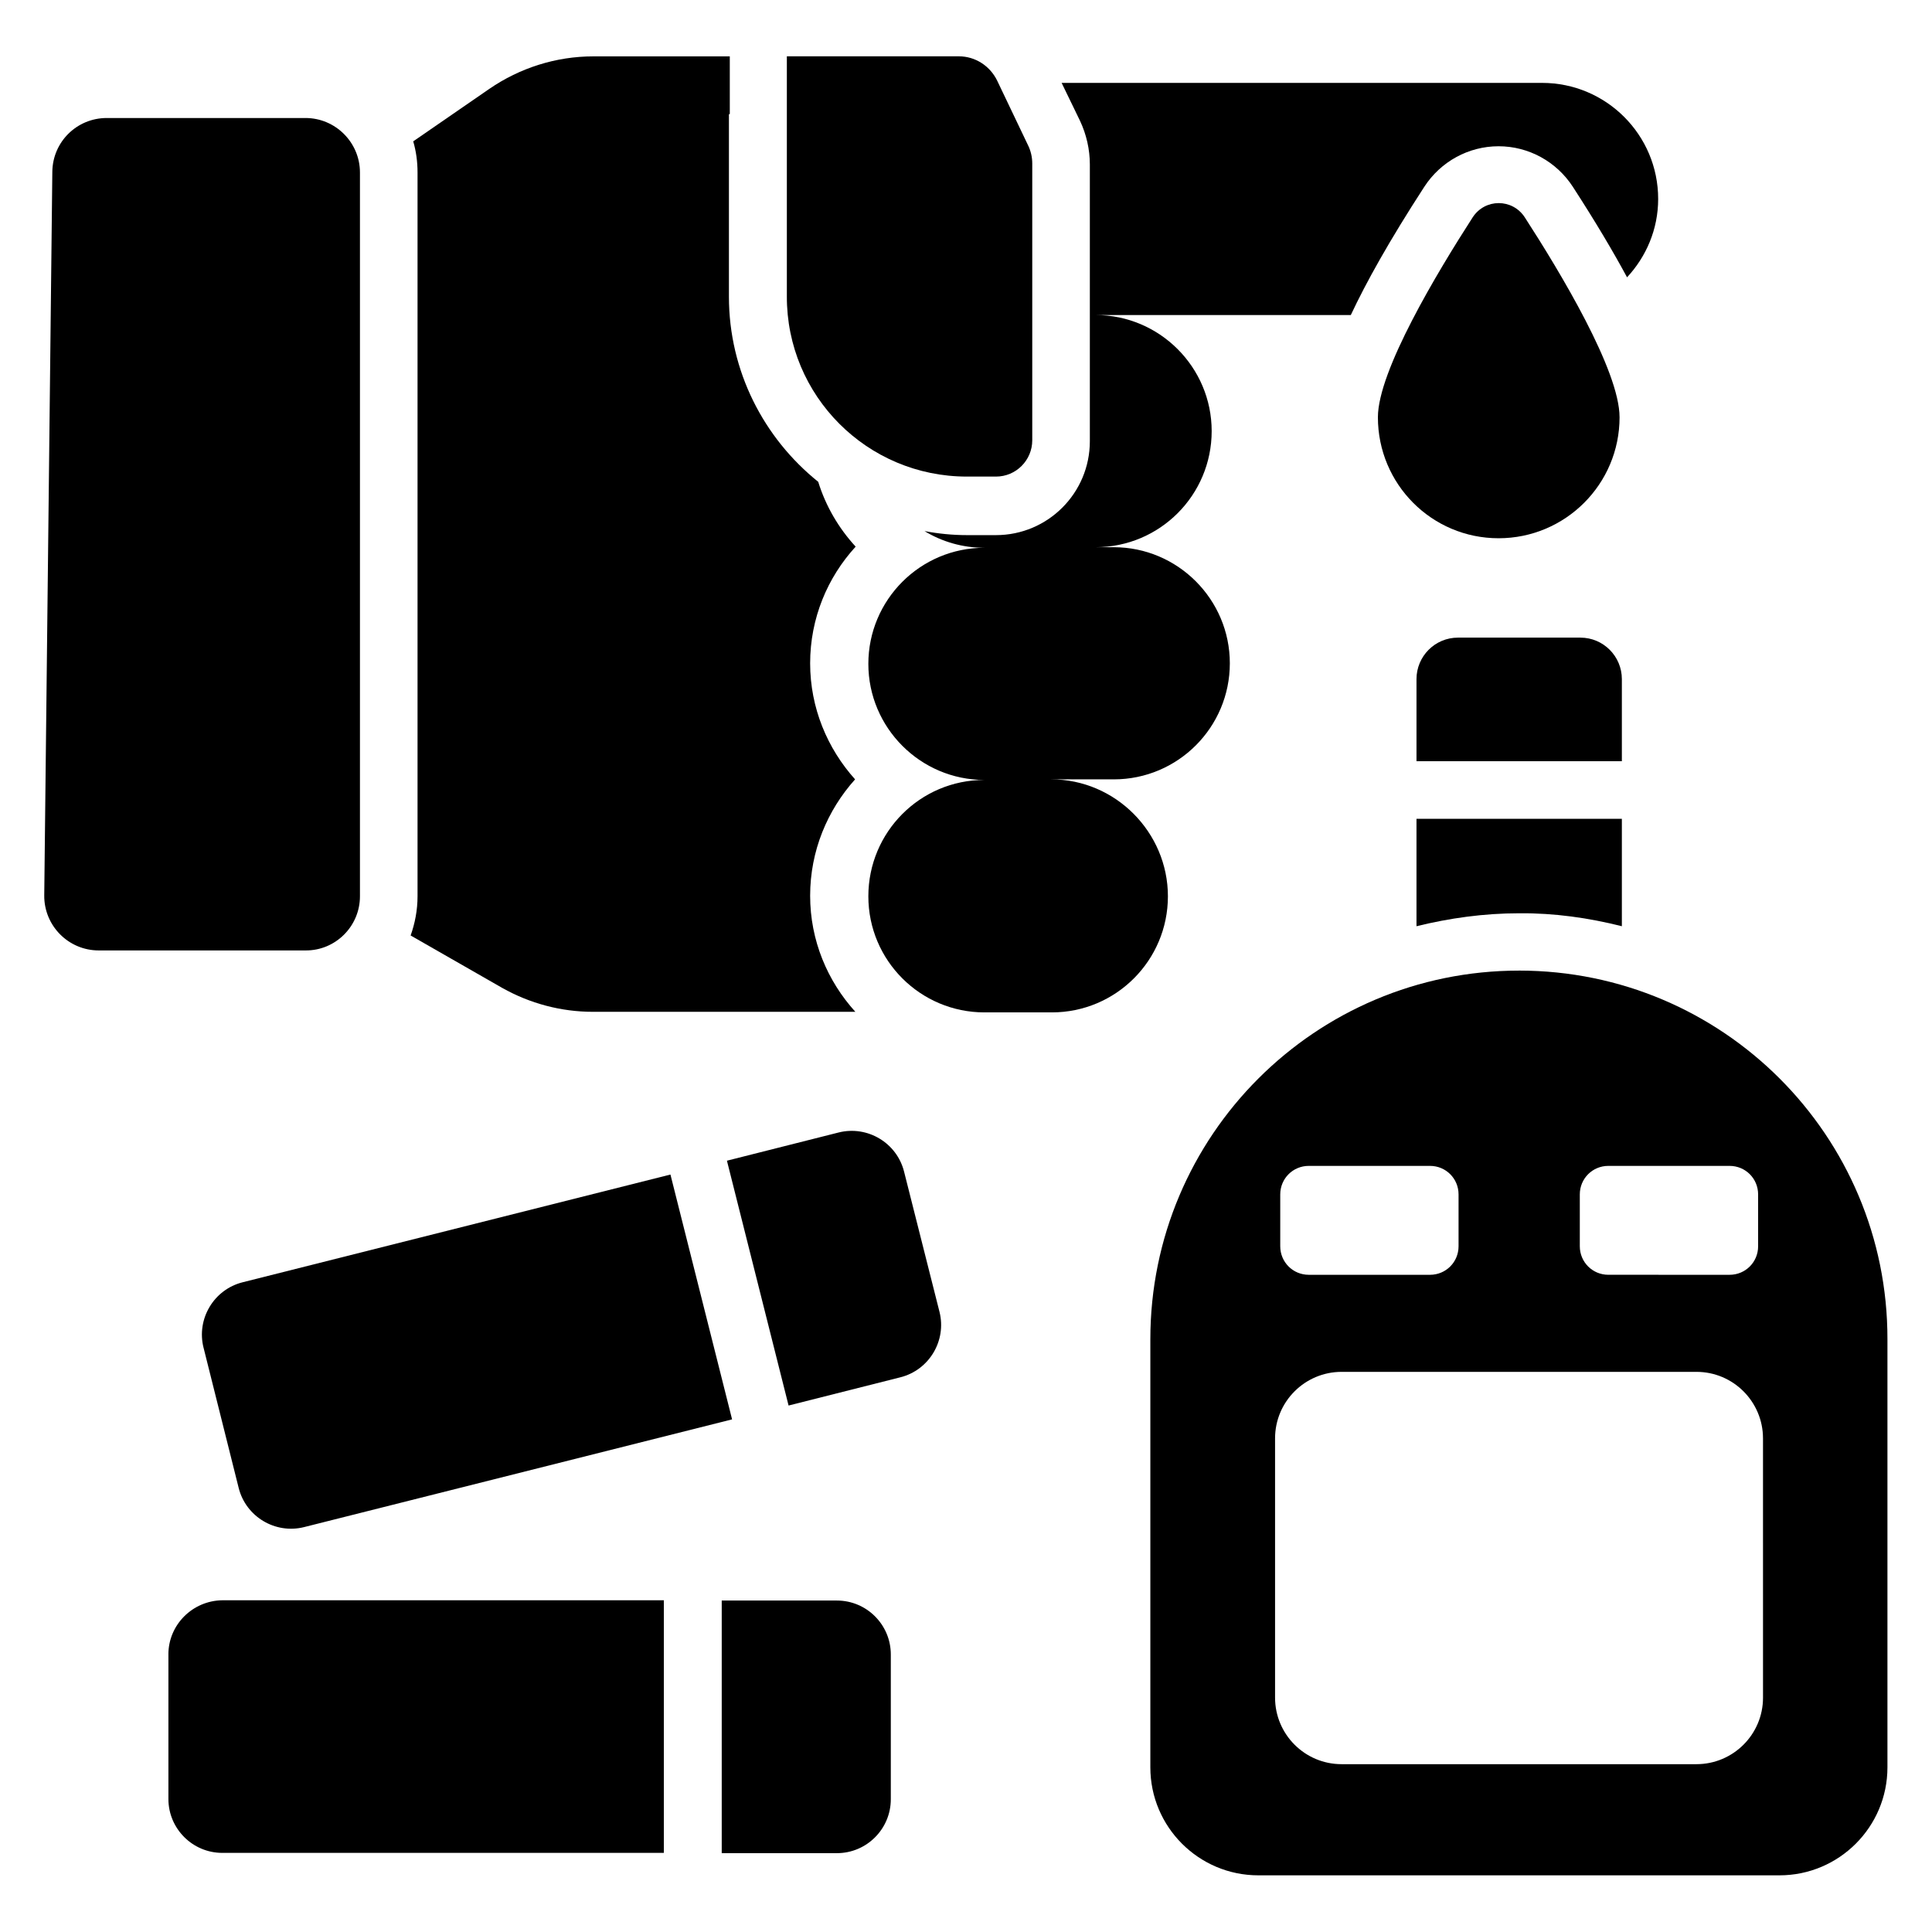
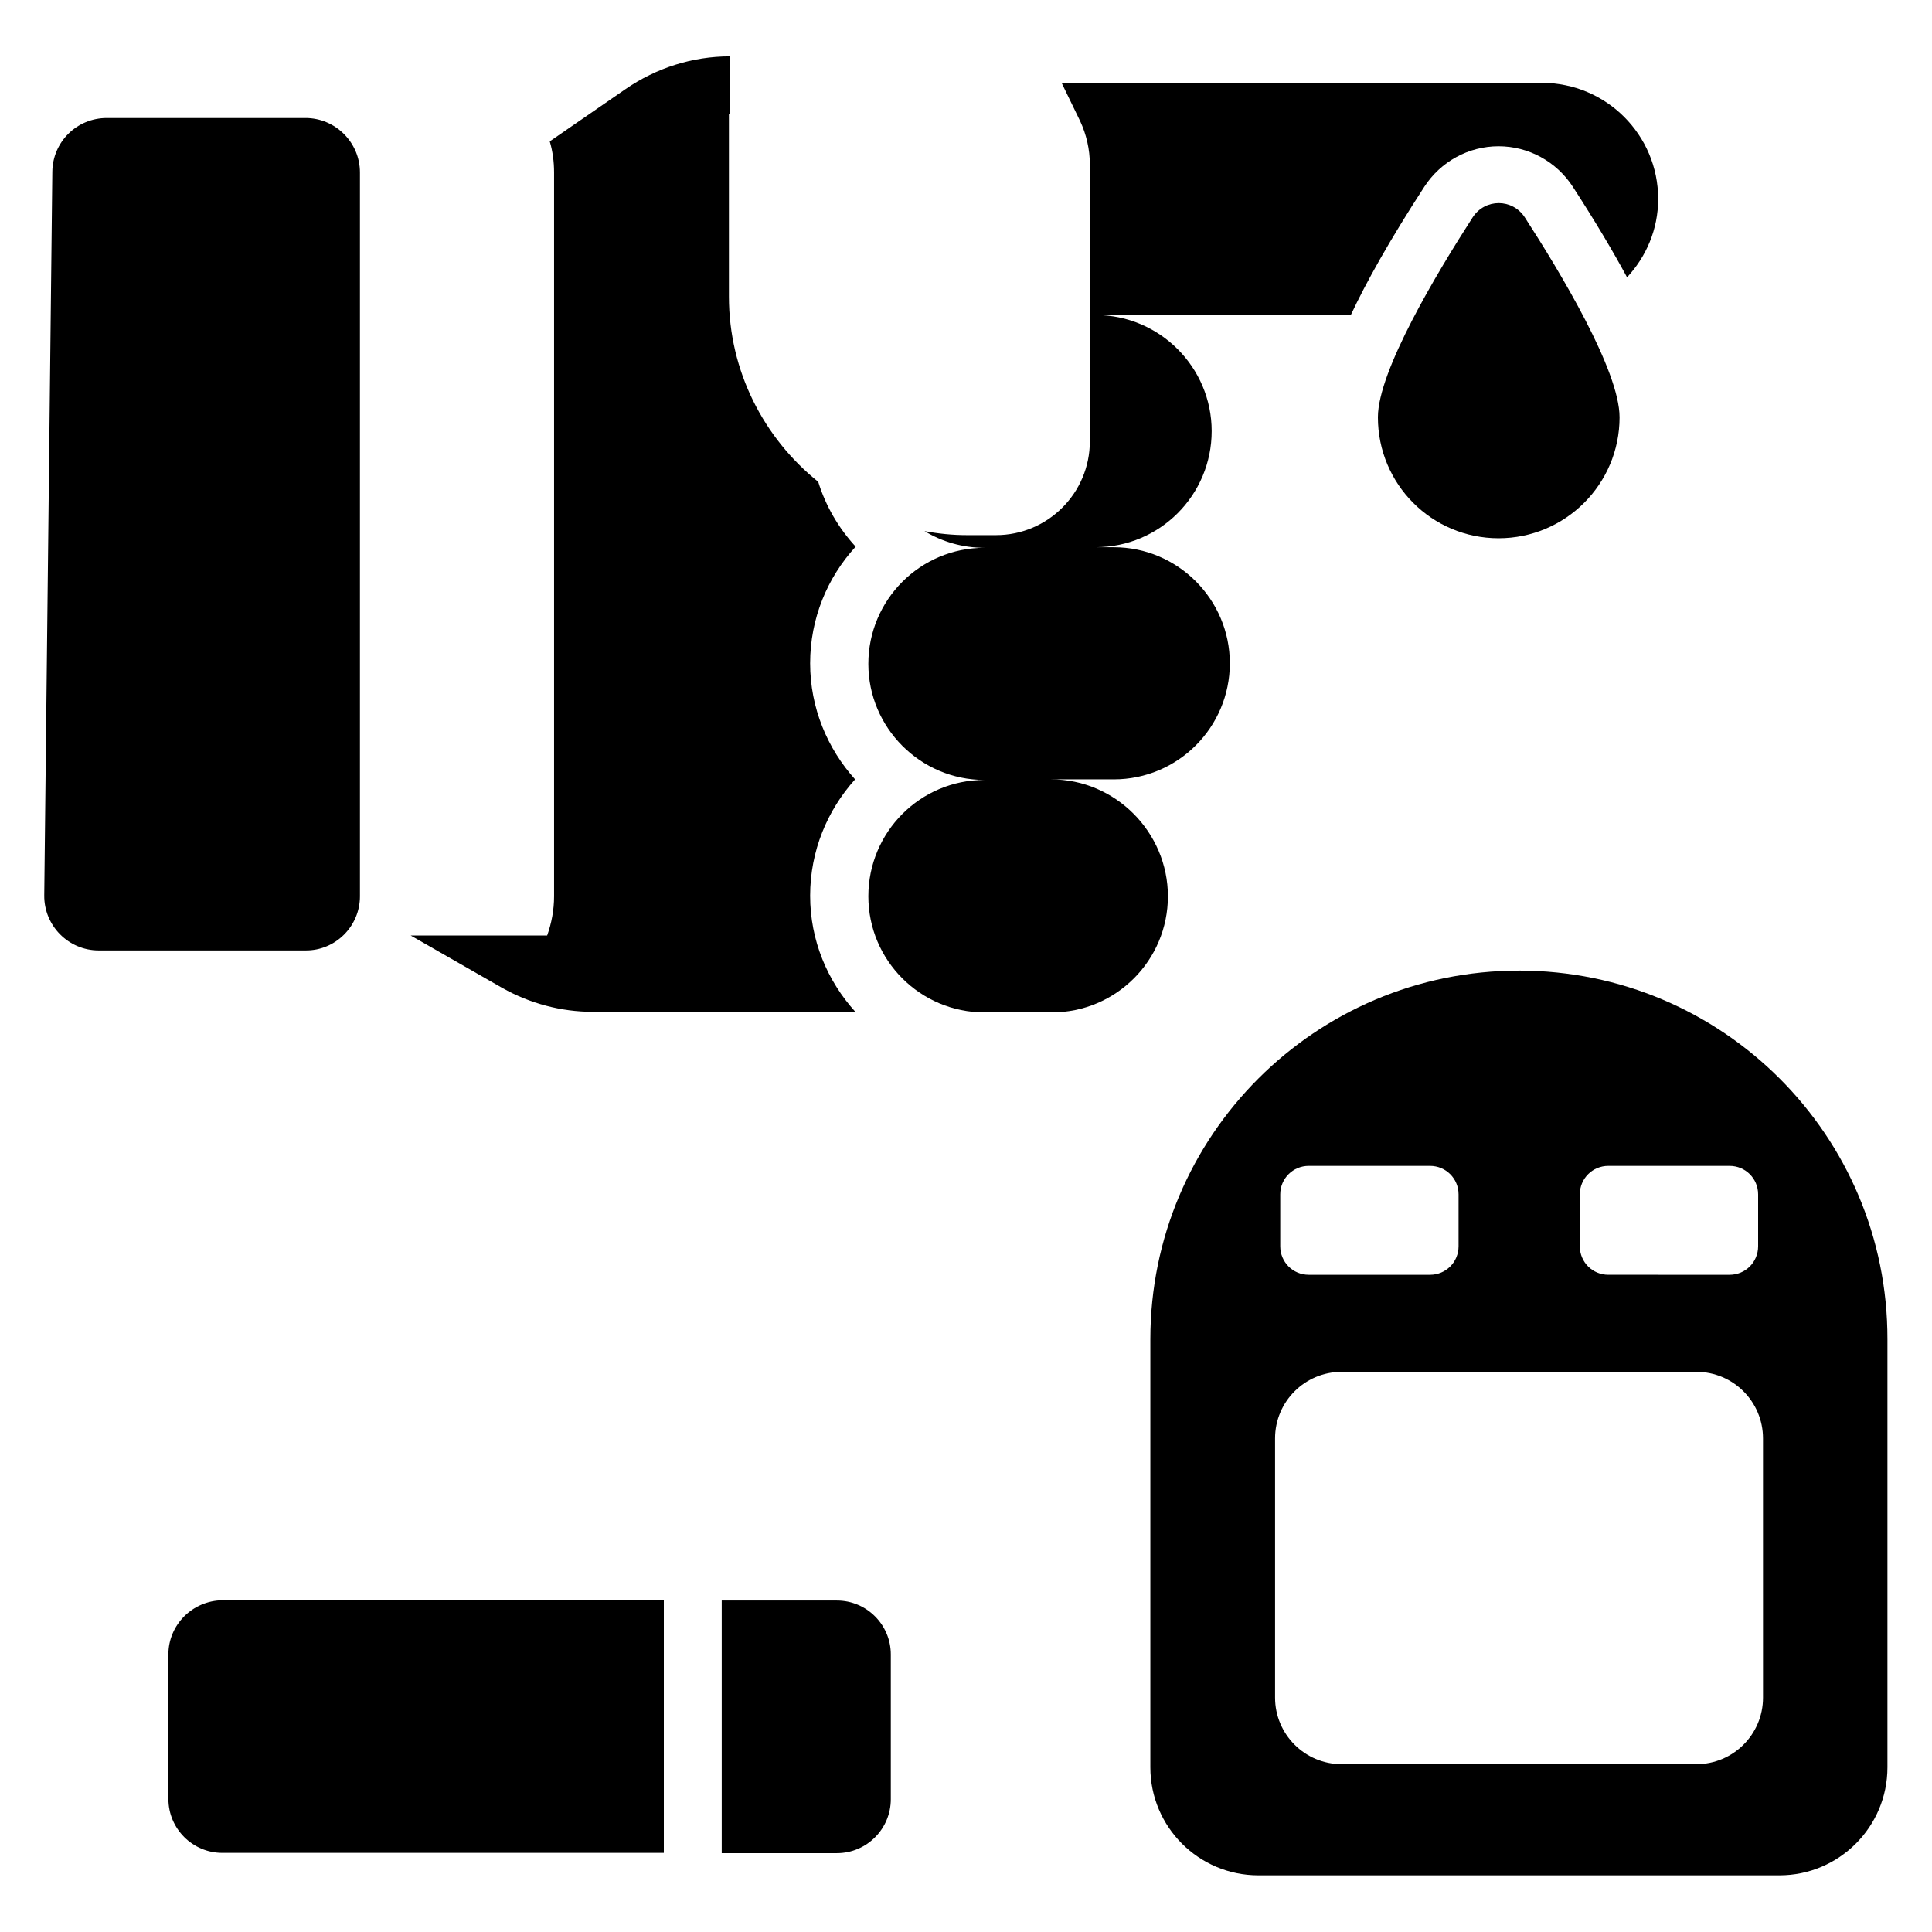
<svg xmlns="http://www.w3.org/2000/svg" fill="#000000" width="800px" height="800px" version="1.1" viewBox="144 144 512 512">
  <g>
    <path d="m422.59 350.54h16.566c17.023 0 30.762-13.816 30.762-30.762 0-16.945-13.816-30.762-30.762-30.762l-4.812-0.004c17.023 0 30.762-13.816 30.762-30.762 0-16.945-13.816-30.762-30.762-30.762h67.633c4.047-8.625 10.152-19.617 19.465-33.969 4.352-6.719 11.754-10.762 19.695-10.762 7.938 0 15.344 4.047 19.695 10.762 6.031 9.312 10.688 17.176 14.352 23.969 5.039-5.418 8.246-12.672 8.246-20.762 0-17.023-13.816-30.762-30.762-30.762l-127.33-0.004 4.887 10.078c1.68 3.586 2.594 7.559 2.594 11.527v73.359c0 13.742-11.145 24.887-24.887 24.887h-7.633c-3.894 0-7.633-0.383-11.297-1.07 4.656 2.824 10.078 4.426 15.879 4.426-17.023 0-30.762 13.816-30.762 30.762 0 16.945 13.816 30.762 30.762 30.762-17.023 0-30.762 13.816-30.762 30.84 0 17.023 13.816 30.762 30.762 30.762h17.863c17.023 0 30.762-13.816 30.762-30.762 0-16.949-13.891-30.992-30.914-30.992z" />
-     <path d="m252.82 391.91 24.273 13.895c7.328 4.121 15.574 6.336 24.047 6.336h69.539c-7.406-8.168-11.984-18.93-11.984-30.762 0-11.91 4.582-22.672 11.91-30.84-7.328-8.168-11.91-18.93-11.91-30.762 0-11.91 4.582-22.746 12.062-30.914-4.504-4.887-7.938-10.762-9.922-17.176-14.426-11.602-23.664-29.312-23.664-49.082v-48.324l0.23-0.078v-15.266h-36.184c-9.848 0-19.465 3.055-27.559 8.625l-20.152 13.895c0.762 2.594 1.145 5.344 1.145 8.246v191.83c0 3.664-0.688 7.172-1.832 10.379z" />
-     <path d="m400.23 270.3h7.711c5.344 0 9.617-4.352 9.617-9.617v-73.359c0-1.68-0.383-3.359-1.145-4.887l-8.168-17.098c-1.91-3.894-5.801-6.414-10.152-6.414h-45.57v63.586c-0.078 26.418 21.297 47.789 47.707 47.789z" />
+     <path d="m252.82 391.91 24.273 13.895c7.328 4.121 15.574 6.336 24.047 6.336h69.539c-7.406-8.168-11.984-18.93-11.984-30.762 0-11.91 4.582-22.672 11.91-30.84-7.328-8.168-11.91-18.93-11.91-30.762 0-11.91 4.582-22.746 12.062-30.914-4.504-4.887-7.938-10.762-9.922-17.176-14.426-11.602-23.664-29.312-23.664-49.082v-48.324l0.23-0.078v-15.266c-9.848 0-19.465 3.055-27.559 8.625l-20.152 13.895c0.762 2.594 1.145 5.344 1.145 8.246v191.83c0 3.664-0.688 7.172-1.832 10.379z" />
    <path d="m239.39 381.53v-191.83c0-7.938-6.488-14.426-14.426-14.426h-52.672c-7.938 0-14.352 6.336-14.426 14.273l-2.141 191.75c-0.078 8.016 6.414 14.578 14.426 14.578h54.809c7.941 0.078 14.43-6.41 14.43-14.348z" />
    <path d="m546.56 401.22c-53.969 0-97.707 43.738-97.707 97.707v113.43c0 15.801 12.824 28.625 28.625 28.625h138.09c15.801 0 28.625-12.824 28.625-28.625v-113.43c0.074-53.969-43.664-97.711-97.633-97.711zm16.105 59.312c0-4.199 3.359-7.559 7.559-7.559h32.137c4.199 0 7.559 3.359 7.559 7.559v13.742c0 4.199-3.359 7.559-7.559 7.559l-32.137-0.004c-4.199 0-7.559-3.359-7.559-7.559zm-79.387 0c0-4.199 3.359-7.559 7.559-7.559h32.137c4.199 0 7.559 3.359 7.559 7.559v13.742c0 4.199-3.359 7.559-7.559 7.559h-32.137c-4.199 0-7.559-3.359-7.559-7.559zm127.94 133.36c0 9.77-7.938 17.633-17.633 17.633h-94.047c-9.77 0-17.633-7.938-17.633-17.633v-68.703c0-9.77 7.938-17.633 17.633-17.633h94.043c9.77 0 17.633 7.938 17.633 17.633z" />
    <path d="m365.8 568.16h-30.535v66.945h30.535c7.863 0 14.273-6.414 14.273-14.273v-38.398c0-7.863-6.41-14.273-14.273-14.273z" />
    <path d="m188.63 582.44v38.32c0 7.863 6.414 14.273 14.273 14.273h117.02v-66.945h-116.95c-7.938 0.078-14.348 6.488-14.348 14.352z" />
-     <path d="m197.94 501.14 9.312 37.176c1.91 7.633 9.695 12.289 17.328 10.383l113.43-28.551-16.336-64.883-113.36 28.547c-7.633 1.91-12.289 9.695-10.379 17.328z" />
-     <path d="m383.59 454.5c-1.91-7.633-9.695-12.289-17.328-10.383l-29.617 7.481 16.336 64.883 29.617-7.481c7.633-1.91 12.289-9.695 10.383-17.328z" />
    <path d="m573.2 254.58c0-12.367-15.727-38.473-25.113-52.977-3.281-5.039-10.535-5.039-13.816 0-9.391 14.578-25.113 40.688-25.113 52.977 0 17.711 14.273 32.062 31.984 32.062 17.707-0.004 32.059-14.355 32.059-32.062z" />
-     <path d="m573.81 389.46v-28.473h-54.426v28.473c8.703-2.137 17.785-3.434 27.25-3.434 9.312-0.078 18.398 1.219 27.176 3.434z" />
-     <path d="m573.81 323.97c0-6.031-4.887-10.992-10.992-10.992h-32.441c-6.106 0-10.992 4.961-10.992 10.992v21.754h54.426z" />
  </g>
</svg>